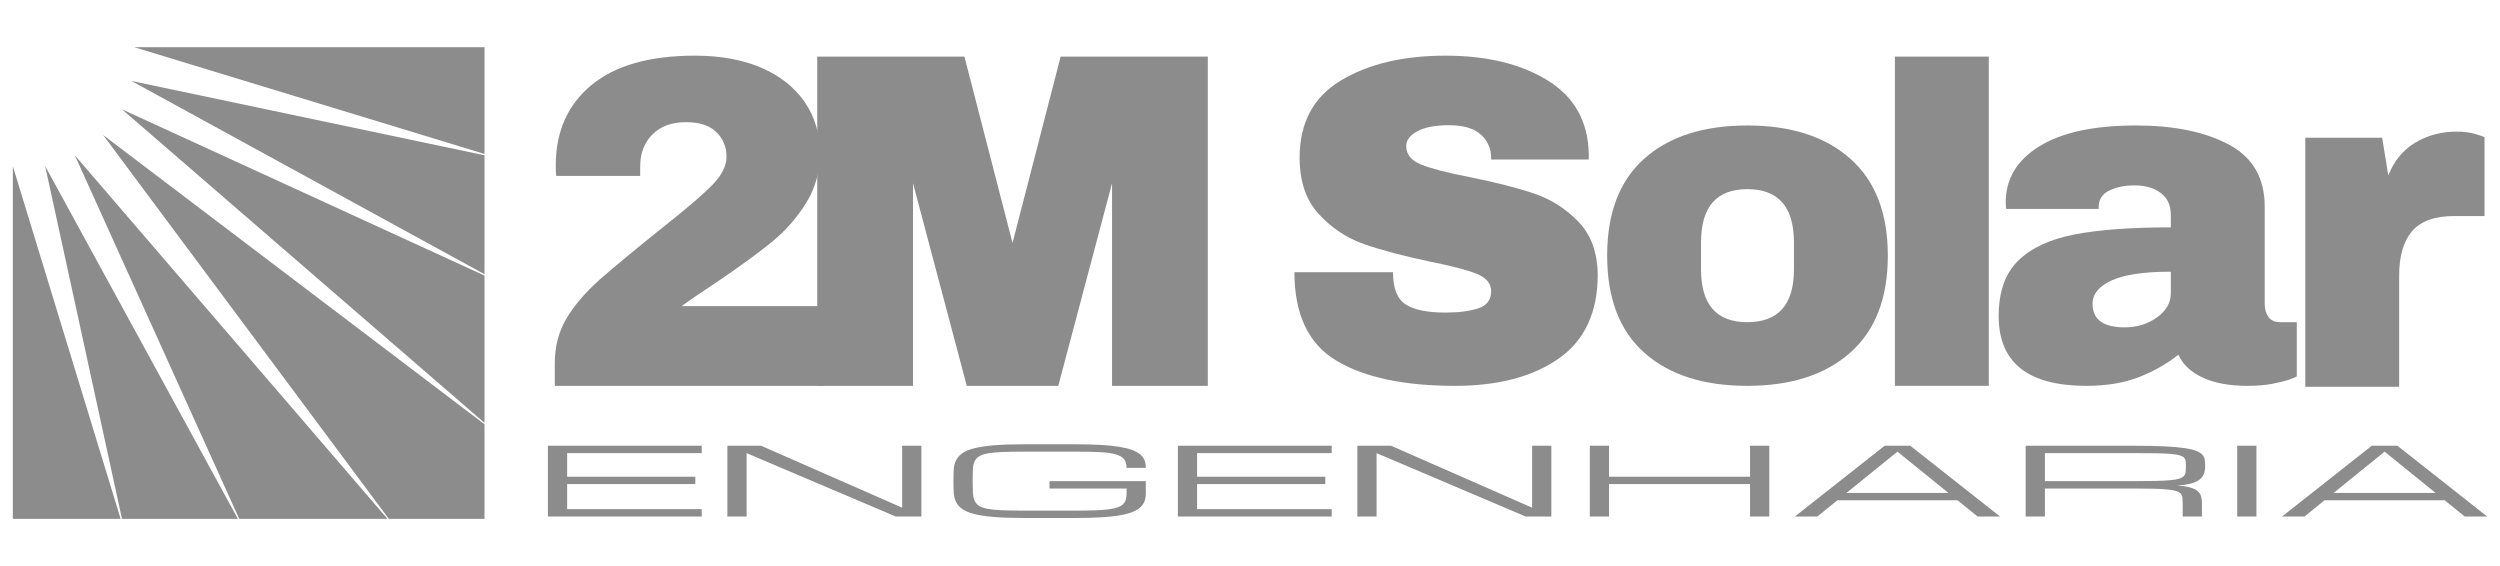
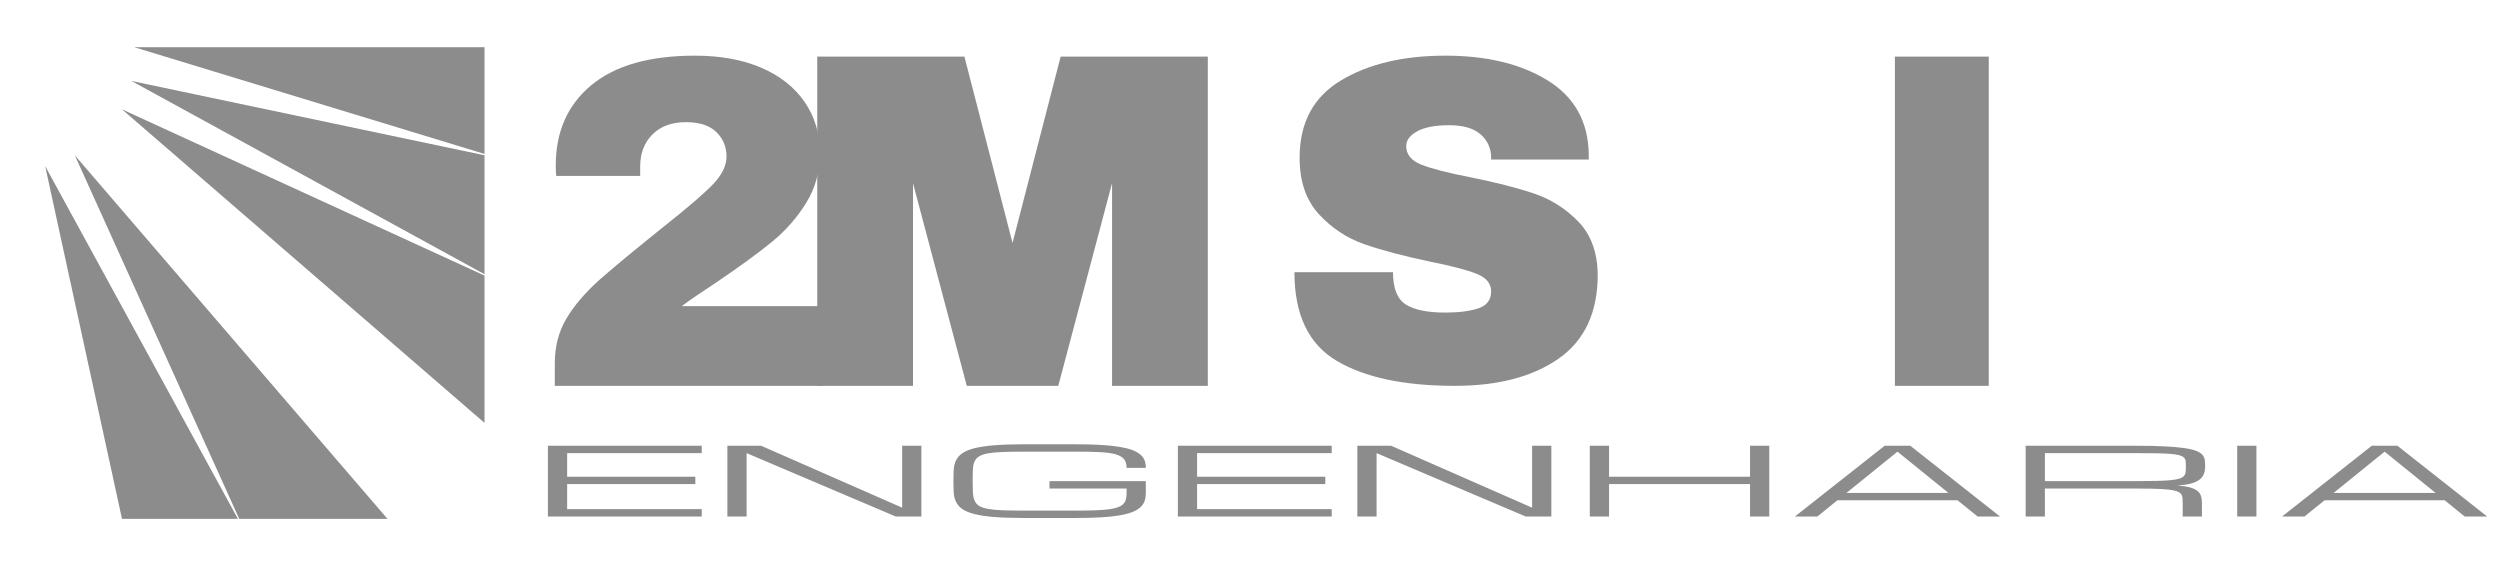
<svg xmlns="http://www.w3.org/2000/svg" style="isolation:isolate" viewBox="0 0 530 120" width="530" height="120">
  <defs>
    <clipPath id="_clipPath_1s1p4H4dzQ1LEHOQRqmgkqebU1xGCvNn">
      <rect width="530" height="120" />
    </clipPath>
  </defs>
  <g clip-path="url(#_clipPath_1s1p4H4dzQ1LEHOQRqmgkqebU1xGCvNn)">
    <g style="isolation:isolate">
      <path d=" M 148.769 109.5 L 116.156 109.5 L 116.156 94.5 L 148.769 94.5 L 148.769 96.063 L 120.233 96.063 L 120.233 101.063 L 147.41 101.063 L 147.41 102.625 L 120.233 102.625 L 120.233 107.938 L 148.769 107.938 L 148.769 109.5 Z  M 158.282 96.063 L 158.282 109.5 L 154.205 109.5 L 154.205 94.5 L 161.36 94.5 L 191.256 107.625 L 191.256 94.5 L 195.332 94.5 L 195.332 109.5 L 189.897 109.5 L 158.282 96.063 Z  M 242.914 99.188 L 238.838 99.188 L 238.838 99.188 Q 238.838 98.016 238.286 97.332 L 238.286 97.332 L 238.286 97.332 Q 237.734 96.648 236.46 96.297 L 236.46 96.297 L 236.46 96.297 Q 235.186 95.945 233.105 95.848 L 233.105 95.848 L 233.105 95.848 Q 231.024 95.75 227.967 95.75 L 227.967 95.75 L 217.053 95.75 L 217.053 95.75 Q 214.335 95.75 212.478 95.823 L 212.478 95.823 L 212.478 95.823 Q 210.62 95.896 209.409 96.121 L 209.409 96.121 L 209.409 96.121 Q 208.199 96.346 207.541 96.766 L 207.541 96.766 L 207.541 96.766 Q 206.883 97.186 206.585 97.879 L 206.585 97.879 L 206.585 97.879 Q 206.288 98.572 206.246 99.583 L 206.246 99.583 L 206.246 99.583 Q 206.203 100.594 206.203 102 L 206.203 102 L 206.203 102 Q 206.203 103.406 206.256 104.417 L 206.256 104.417 L 206.256 104.417 Q 206.309 105.428 206.607 106.121 L 206.607 106.121 L 206.607 106.121 Q 206.904 106.814 207.552 107.234 L 207.552 107.234 L 207.552 107.234 Q 208.199 107.654 209.409 107.879 L 209.409 107.879 L 209.409 107.879 Q 210.62 108.104 212.478 108.177 L 212.478 108.177 L 212.478 108.177 Q 214.335 108.25 217.053 108.25 L 217.053 108.25 L 227.988 108.25 L 227.988 108.25 Q 230.366 108.25 232.086 108.191 L 232.086 108.191 L 232.086 108.191 Q 233.806 108.133 235.016 107.977 L 235.016 107.977 L 235.016 107.977 Q 236.226 107.82 236.969 107.547 L 236.969 107.547 L 236.969 107.547 Q 237.712 107.273 238.126 106.858 L 238.126 106.858 L 238.126 106.858 Q 238.54 106.443 238.689 105.862 L 238.689 105.862 L 238.689 105.862 Q 238.838 105.281 238.838 104.5 L 238.838 104.5 L 238.838 103.563 L 222.489 103.563 L 222.489 102 L 242.914 102 L 242.914 104.5 L 242.914 104.5 Q 242.914 105.438 242.66 106.194 L 242.66 106.194 L 242.66 106.194 Q 242.405 106.951 241.757 107.542 L 241.757 107.542 L 241.757 107.542 Q 241.11 108.133 240.027 108.563 L 240.027 108.563 L 240.027 108.563 Q 238.944 108.992 237.288 109.271 L 237.288 109.271 L 237.288 109.271 Q 235.632 109.549 233.338 109.681 L 233.338 109.681 L 233.338 109.681 Q 231.045 109.813 227.988 109.813 L 227.988 109.813 L 217.053 109.813 L 217.053 109.813 Q 213.316 109.813 210.758 109.603 L 210.758 109.603 L 210.758 109.603 Q 208.199 109.393 206.543 108.968 L 206.543 108.968 L 206.543 108.968 Q 204.887 108.543 203.985 107.898 L 203.985 107.898 L 203.985 107.898 Q 203.082 107.254 202.668 106.385 L 202.668 106.385 L 202.668 106.385 Q 202.254 105.516 202.19 104.422 L 202.19 104.422 L 202.19 104.422 Q 202.127 103.328 202.127 102 L 202.127 102 L 202.127 102 Q 202.127 100.672 202.19 99.578 L 202.19 99.578 L 202.19 99.578 Q 202.254 98.484 202.668 97.615 L 202.668 97.615 L 202.668 97.615 Q 203.082 96.746 203.985 96.102 L 203.985 96.102 L 203.985 96.102 Q 204.887 95.457 206.543 95.032 L 206.543 95.032 L 206.543 95.032 Q 208.199 94.607 210.758 94.397 L 210.758 94.397 L 210.758 94.397 Q 213.316 94.188 217.053 94.188 L 217.053 94.188 L 227.967 94.188 L 227.967 94.188 Q 231.024 94.188 233.317 94.319 L 233.317 94.319 L 233.317 94.319 Q 235.61 94.451 237.266 94.72 L 237.266 94.72 L 237.266 94.72 Q 238.923 94.988 240.016 95.398 L 240.016 95.398 L 240.016 95.398 Q 241.11 95.809 241.757 96.365 L 241.757 96.365 L 241.757 96.365 Q 242.405 96.922 242.66 97.625 L 242.66 97.625 L 242.66 97.625 Q 242.914 98.328 242.914 99.188 L 242.914 99.188 Z  M 282.322 109.5 L 249.709 109.5 L 249.709 94.5 L 282.322 94.5 L 282.322 96.063 L 253.785 96.063 L 253.785 101.063 L 280.963 101.063 L 280.963 102.625 L 253.785 102.625 L 253.785 107.938 L 282.322 107.938 L 282.322 109.5 Z  M 291.834 96.063 L 291.834 109.5 L 287.757 109.5 L 287.757 94.5 L 294.913 94.5 L 324.808 107.625 L 324.808 94.5 L 328.885 94.5 L 328.885 109.5 L 323.449 109.5 L 291.834 96.063 Z  M 371.01 101.063 L 371.01 94.5 L 375.087 94.5 L 375.087 109.5 L 371.01 109.5 L 371.01 102.625 L 341.115 102.625 L 341.115 109.5 L 337.038 109.5 L 337.038 94.5 L 341.115 94.5 L 341.115 101.063 L 371.01 101.063 Z  M 419.25 109.5 L 415.004 106.063 L 389.525 106.063 L 385.278 109.5 L 380.522 109.5 L 399.546 94.5 L 404.982 94.5 L 424.006 109.5 L 419.25 109.5 Z  M 391.455 104.5 L 413.074 104.5 L 402.264 95.75 L 391.455 104.5 Z  M 466.811 106.688 L 466.811 109.5 L 462.734 109.5 L 462.734 106.688 L 462.734 106.688 Q 462.734 106.004 462.681 105.511 L 462.681 105.511 L 462.681 105.511 Q 462.628 105.018 462.32 104.666 L 462.32 104.666 L 462.32 104.666 Q 462.013 104.314 461.354 104.1 L 461.354 104.1 L 461.354 104.1 Q 460.696 103.885 459.486 103.768 L 459.486 103.768 L 459.486 103.768 Q 458.276 103.65 456.418 103.606 L 456.418 103.606 L 456.418 103.606 Q 454.56 103.563 451.842 103.563 L 451.842 103.563 L 433.519 103.563 L 433.519 109.5 L 429.442 109.5 L 429.442 94.5 L 452.522 94.5 L 452.522 94.5 Q 456.259 94.5 458.817 94.622 L 458.817 94.622 L 458.817 94.622 Q 461.376 94.744 463.042 94.988 L 463.042 94.988 L 463.042 94.988 Q 464.709 95.232 465.611 95.594 L 465.611 95.594 L 465.611 95.594 Q 466.514 95.955 466.928 96.443 L 466.928 96.443 L 466.928 96.443 Q 467.342 96.932 467.416 97.537 L 467.416 97.537 L 467.416 97.537 Q 467.491 98.143 467.491 98.875 L 467.491 98.875 L 467.491 98.875 Q 467.491 99.813 467.204 100.521 L 467.204 100.521 L 467.204 100.521 Q 466.917 101.229 466.238 101.727 L 466.238 101.727 L 466.238 101.727 Q 465.558 102.225 464.433 102.522 L 464.433 102.522 L 464.433 102.522 Q 463.308 102.82 461.609 102.938 L 461.609 102.938 L 461.609 102.938 Q 463.308 103.055 464.327 103.348 L 464.327 103.348 L 464.327 103.348 Q 465.346 103.641 465.898 104.109 L 465.898 104.109 L 465.898 104.109 Q 466.45 104.578 466.631 105.223 L 466.631 105.223 L 466.631 105.223 Q 466.811 105.867 466.811 106.688 L 466.811 106.688 Z  M 433.519 96.063 L 433.519 102 L 452.522 102 L 452.522 102 Q 455.239 102 457.097 101.956 L 457.097 101.956 L 457.097 101.956 Q 458.955 101.912 460.165 101.795 L 460.165 101.795 L 460.165 101.795 Q 461.376 101.678 462.034 101.463 L 462.034 101.463 L 462.034 101.463 Q 462.692 101.248 463 100.896 L 463 100.896 L 463 100.896 Q 463.308 100.545 463.361 100.052 L 463.361 100.052 L 463.361 100.052 Q 463.414 99.559 463.414 98.875 L 463.414 98.875 L 463.414 98.875 Q 463.414 98.24 463.361 97.781 L 463.361 97.781 L 463.361 97.781 Q 463.308 97.322 463 97.01 L 463 97.01 L 463 97.01 Q 462.692 96.697 462.034 96.512 L 462.034 96.512 L 462.034 96.512 Q 461.376 96.326 460.165 96.224 L 460.165 96.224 L 460.165 96.224 Q 458.955 96.121 457.097 96.092 L 457.097 96.092 L 457.097 96.092 Q 455.239 96.063 452.522 96.063 L 452.522 96.063 L 433.519 96.063 Z  M 474.285 109.5 L 474.285 94.5 L 478.362 94.5 L 478.362 109.5 L 474.285 109.5 Z  M 522.525 109.5 L 518.279 106.063 L 492.8 106.063 L 488.553 109.5 L 483.797 109.5 L 502.821 94.5 L 508.257 94.5 L 527.281 109.5 L 522.525 109.5 Z  M 494.73 104.5 L 516.349 104.5 L 505.539 95.75 L 494.73 104.5 Z " fill="rgb(140,140,140)" />
    </g>
    <path d=" M 28.433 10 L 102.719 10 L 102.719 32.636 L 28.433 10 Z " fill="rgb(140,140,140)" />
    <path d=" M 27.862 17.163 L 102.719 32.923 L 102.719 58.138 L 27.862 17.163 Z " fill="rgb(140,140,140)" />
    <path d=" M 25.862 23.181 L 102.719 58.424 L 102.719 89.656 L 25.862 23.181 Z " fill="rgb(140,140,140)" />
-     <path d=" M 21.862 28.625 L 102.719 89.943 L 102.719 110 L 82.433 110 L 21.862 28.625 Z " fill="rgb(140,140,140)" />
    <path d=" M 15.862 32.923 L 82.147 110 L 50.719 110 L 15.862 32.923 Z " fill="rgb(140,140,140)" />
    <path d=" M 9.576 35.215 L 50.433 110 L 25.862 110 L 9.576 35.215 Z " fill="rgb(140,140,140)" />
-     <path d=" M 2.719 35.215 L 2.719 110 L 25.576 110 L 2.719 35.215 Z " fill="rgb(140,140,140)" />
    <path d=" M 147.319 11.8 L 147.319 11.8 Q 155.419 11.8 161.369 14.35 L 161.369 14.35 L 161.369 14.35 Q 167.319 16.9 170.569 21.6 L 170.569 21.6 L 170.569 21.6 Q 173.819 26.3 173.819 32.5 L 173.819 32.5 L 173.819 32.5 Q 173.819 38.3 170.919 43 L 170.919 43 L 170.919 43 Q 168.019 47.7 163.619 51.3 L 163.619 51.3 L 163.619 51.3 Q 159.219 54.9 151.519 60.1 L 151.519 60.1 L 151.519 60.1 Q 147.219 62.9 144.519 64.9 L 144.519 64.9 L 174.619 64.9 L 174.619 81.8 L 117.619 81.8 L 117.619 77 L 117.619 77 Q 117.619 71.7 120.069 67.55 L 120.069 67.55 L 120.069 67.55 Q 122.519 63.4 127.219 59.2 L 127.219 59.2 L 127.219 59.2 Q 132.019 55 141.019 47.8 L 141.019 47.8 L 141.019 47.8 Q 148.219 42.1 151.119 39.1 L 151.119 39.1 L 151.119 39.1 Q 154.019 36.1 154.019 33.2 L 154.019 33.2 L 154.019 33.2 Q 154.019 30.1 151.869 28 L 151.869 28 L 151.869 28 Q 149.719 25.9 145.419 25.9 L 145.419 25.9 L 145.419 25.9 Q 140.919 25.9 138.319 28.5 L 138.319 28.5 L 138.319 28.5 Q 135.719 31.1 135.719 35.3 L 135.719 35.3 L 135.719 37.3 L 117.919 37.3 L 117.919 37.3 Q 117.819 36.5 117.819 35.1 L 117.819 35.1 L 117.819 35.1 Q 117.819 24.3 125.369 18.05 L 125.369 18.05 L 125.369 18.05 Q 132.919 11.8 147.319 11.8 L 147.319 11.8 Z " fill="rgb(140,140,140)" />
-     <path d=" M 370.419 26.6 L 370.419 26.6 Q 384.319 26.6 392.269 33.65 L 392.269 33.65 L 392.269 33.65 Q 400.219 40.7 400.219 54.2 L 400.219 54.2 L 400.219 54.2 Q 400.219 67.7 392.269 74.75 L 392.269 74.75 L 392.269 74.75 Q 384.319 81.8 370.419 81.8 L 370.419 81.8 L 370.419 81.8 Q 356.519 81.8 348.619 74.8 L 348.619 74.8 L 348.619 74.8 Q 340.719 67.8 340.719 54.2 L 340.719 54.2 L 340.719 54.2 Q 340.719 40.6 348.619 33.6 L 348.619 33.6 L 348.619 33.6 Q 356.519 26.6 370.419 26.6 L 370.419 26.6 Z  M 370.419 40.1 L 370.419 40.1 Q 360.619 40.1 360.619 51.4 L 360.619 51.4 L 360.619 57.1 L 360.619 57.1 Q 360.619 68.3 370.419 68.3 L 370.419 68.3 L 370.419 68.3 Q 380.319 68.3 380.319 57.1 L 380.319 57.1 L 380.319 51.4 L 380.319 51.4 Q 380.319 40.1 370.419 40.1 L 370.419 40.1 Z " fill="rgb(140,140,140)" />
    <path d=" M 306.419 11.8 L 306.419 11.8 Q 319.619 11.8 328.119 17.06 L 328.119 17.06 L 328.119 17.06 Q 336.619 22.32 336.819 32.643 L 336.819 32.643 L 336.819 33.822 L 316.119 33.822 L 316.119 33.429 L 316.119 33.429 Q 316.119 30.48 313.919 28.513 L 313.919 28.513 L 313.919 28.513 Q 311.719 26.547 307.219 26.547 L 307.219 26.547 L 307.219 26.547 Q 302.819 26.547 300.469 27.825 L 300.469 27.825 L 300.469 27.825 Q 298.119 29.103 298.119 30.971 L 298.119 30.971 L 298.119 30.971 Q 298.119 33.626 301.319 34.904 L 301.319 34.904 L 301.319 34.904 Q 304.519 36.182 311.619 37.558 L 311.619 37.558 L 311.619 37.558 Q 319.919 39.23 325.269 41.049 L 325.269 41.049 L 325.269 41.049 Q 330.619 42.867 334.619 46.997 L 334.619 46.997 L 334.619 46.997 Q 338.619 51.126 338.719 58.204 L 338.719 58.204 L 338.719 58.204 Q 338.719 70.199 330.469 75.999 L 330.469 75.999 L 330.469 75.999 Q 322.219 81.8 308.419 81.8 L 308.419 81.8 L 308.419 81.8 Q 292.319 81.8 283.369 76.491 L 283.369 76.491 L 283.369 76.491 Q 274.419 71.182 274.419 57.713 L 274.419 57.713 L 295.319 57.713 L 295.319 57.713 Q 295.319 62.825 298.019 64.546 L 298.019 64.546 L 298.019 64.546 Q 300.719 66.266 306.419 66.266 L 306.419 66.266 L 306.419 66.266 Q 310.619 66.266 313.369 65.381 L 313.369 65.381 L 313.369 65.381 Q 316.119 64.497 316.119 61.744 L 316.119 61.744 L 316.119 61.744 Q 316.119 59.286 313.069 58.057 L 313.069 58.057 L 313.069 58.057 Q 310.019 56.828 303.119 55.452 L 303.119 55.452 L 303.119 55.452 Q 294.719 53.682 289.219 51.765 L 289.219 51.765 L 289.219 51.765 Q 283.719 49.848 279.619 45.424 L 279.619 45.424 L 279.619 45.424 Q 275.519 40.999 275.519 33.429 L 275.519 33.429 L 275.519 33.429 Q 275.519 22.32 284.269 17.06 L 284.269 17.06 L 284.269 17.06 Q 293.019 11.8 306.419 11.8 L 306.419 11.8 Z " fill="rgb(140,140,140)" />
    <path d=" M 214.656 51.503 L 204.456 12 L 173.256 12 L 173.256 81.8 L 193.556 81.8 L 193.556 38.834 L 204.956 81.8 L 214.456 81.8 L 214.856 81.8 L 224.356 81.8 L 235.756 38.834 L 235.756 81.8 L 256.056 81.8 L 256.056 12 L 224.856 12 L 214.656 51.503 Z " fill-rule="evenodd" fill="rgb(140,140,140)" />
    <line x1="205.719" y1="81.8" x2="205.719" y2="39.45" />
    <defs>
      <filter id="pmxpyYBG6sv8BlkqyCioJsQVeDFN7k8C" x="-200%" y="-200%" width="400%" height="400%" filterUnits="objectBoundingBox" color-interpolation-filters="sRGB">
        <feOffset in="SourceGraphic" dx="0" dy="0" />
        <feGaussianBlur stdDeviation="0" result="pf_100_offsetBlur" />
        <feComposite in="SourceGraphic" in2="pf_100_offsetBlur" result="pf_100_inverse" operator="out" />
        <feFlood flood-color="#000000" flood-opacity="0.5" result="pf_100_color" />
        <feComposite in="pf_100_color" in2="pf_100_inverse" operator="in" result="pf_100_shadow" />
        <feComposite in="pf_100_shadow" in2="SourceGraphic" operator="over" />
      </filter>
    </defs>
    <g filter="url(#pmxpyYBG6sv8BlkqyCioJsQVeDFN7k8C)">
      <path d=" M 421.619 81.8 L 401.719 81.8 L 401.719 12 L 421.619 12 L 421.619 81.8 Z " fill="rgb(140,140,140)" />
    </g>
-     <path d=" M 452.819 26.6 L 452.819 26.6 Q 464.919 26.6 472.519 30.65 L 472.519 30.65 L 472.519 30.65 Q 480.119 34.7 480.119 43.8 L 480.119 43.8 L 480.119 64.4 L 480.119 64.4 Q 480.119 66.1 480.919 67.2 L 480.919 67.2 L 480.919 67.2 Q 481.719 68.3 483.319 68.3 L 483.319 68.3 L 486.919 68.3 L 486.919 79.8 L 486.919 79.8 Q 486.619 80 485.369 80.45 L 485.369 80.45 L 485.369 80.45 Q 484.119 80.9 481.819 81.35 L 481.819 81.35 L 481.819 81.35 Q 479.519 81.8 476.519 81.8 L 476.519 81.8 L 476.519 81.8 Q 470.719 81.8 466.969 80.05 L 466.969 80.05 L 466.969 80.05 Q 463.219 78.3 461.819 75.2 L 461.819 75.2 L 461.819 75.2 Q 458.019 78.2 453.319 80 L 453.319 80 L 453.319 80 Q 448.619 81.8 442.319 81.8 L 442.319 81.8 L 442.319 81.8 Q 423.719 81.8 423.719 67 L 423.719 67 L 423.719 67 Q 423.719 59.3 427.869 55.25 L 427.869 55.25 L 427.869 55.25 Q 432.019 51.2 439.819 49.7 L 439.819 49.7 L 439.819 49.7 Q 447.619 48.2 460.219 48.2 L 460.219 48.2 L 460.219 45.6 L 460.219 45.6 Q 460.219 42.5 458.069 40.9 L 458.069 40.9 L 458.069 40.9 Q 455.919 39.3 452.519 39.3 L 452.519 39.3 L 452.519 39.3 Q 449.419 39.3 447.169 40.4 L 447.169 40.4 L 447.169 40.4 Q 444.919 41.5 444.919 43.9 L 444.919 43.9 L 444.919 44.3 L 425.319 44.3 L 425.319 44.3 Q 425.219 43.8 425.219 42.9 L 425.219 42.9 L 425.219 42.9 Q 425.219 35.4 432.369 31 L 432.369 31 L 432.369 31 Q 439.519 26.6 452.819 26.6 L 452.819 26.6 Z  M 460.219 57.6 L 460.219 57.6 Q 451.719 57.6 447.669 59.45 L 447.669 59.45 L 447.669 59.45 Q 443.619 61.3 443.619 64.4 L 443.619 64.4 L 443.619 64.4 Q 443.619 69.4 450.419 69.4 L 450.419 69.4 L 450.419 69.4 Q 454.319 69.4 457.269 67.3 L 457.269 67.3 L 457.269 67.3 Q 460.219 65.2 460.219 62.1 L 460.219 62.1 L 460.219 57.6 Z " fill="rgb(140,140,140)" />
-     <path d=" M 520.819 27.9 L 520.819 27.9 Q 523.119 27.9 524.919 28.45 L 524.919 28.45 L 524.919 28.45 Q 526.719 29 526.719 29.1 L 526.719 29.1 L 526.719 45.8 L 520.319 45.8 L 520.319 45.8 Q 514.119 45.8 511.369 49 L 511.369 49 L 511.369 49 Q 508.619 52.2 508.619 58.5 L 508.619 58.5 L 508.619 82 L 488.719 82 L 488.719 29.2 L 505.019 29.2 L 506.319 37.2 L 506.319 37.2 Q 508.119 32.6 512.019 30.25 L 512.019 30.25 L 512.019 30.25 Q 515.919 27.9 520.819 27.9 L 520.819 27.9 Z " fill="rgb(140,140,140)" />
  </g>
</svg>